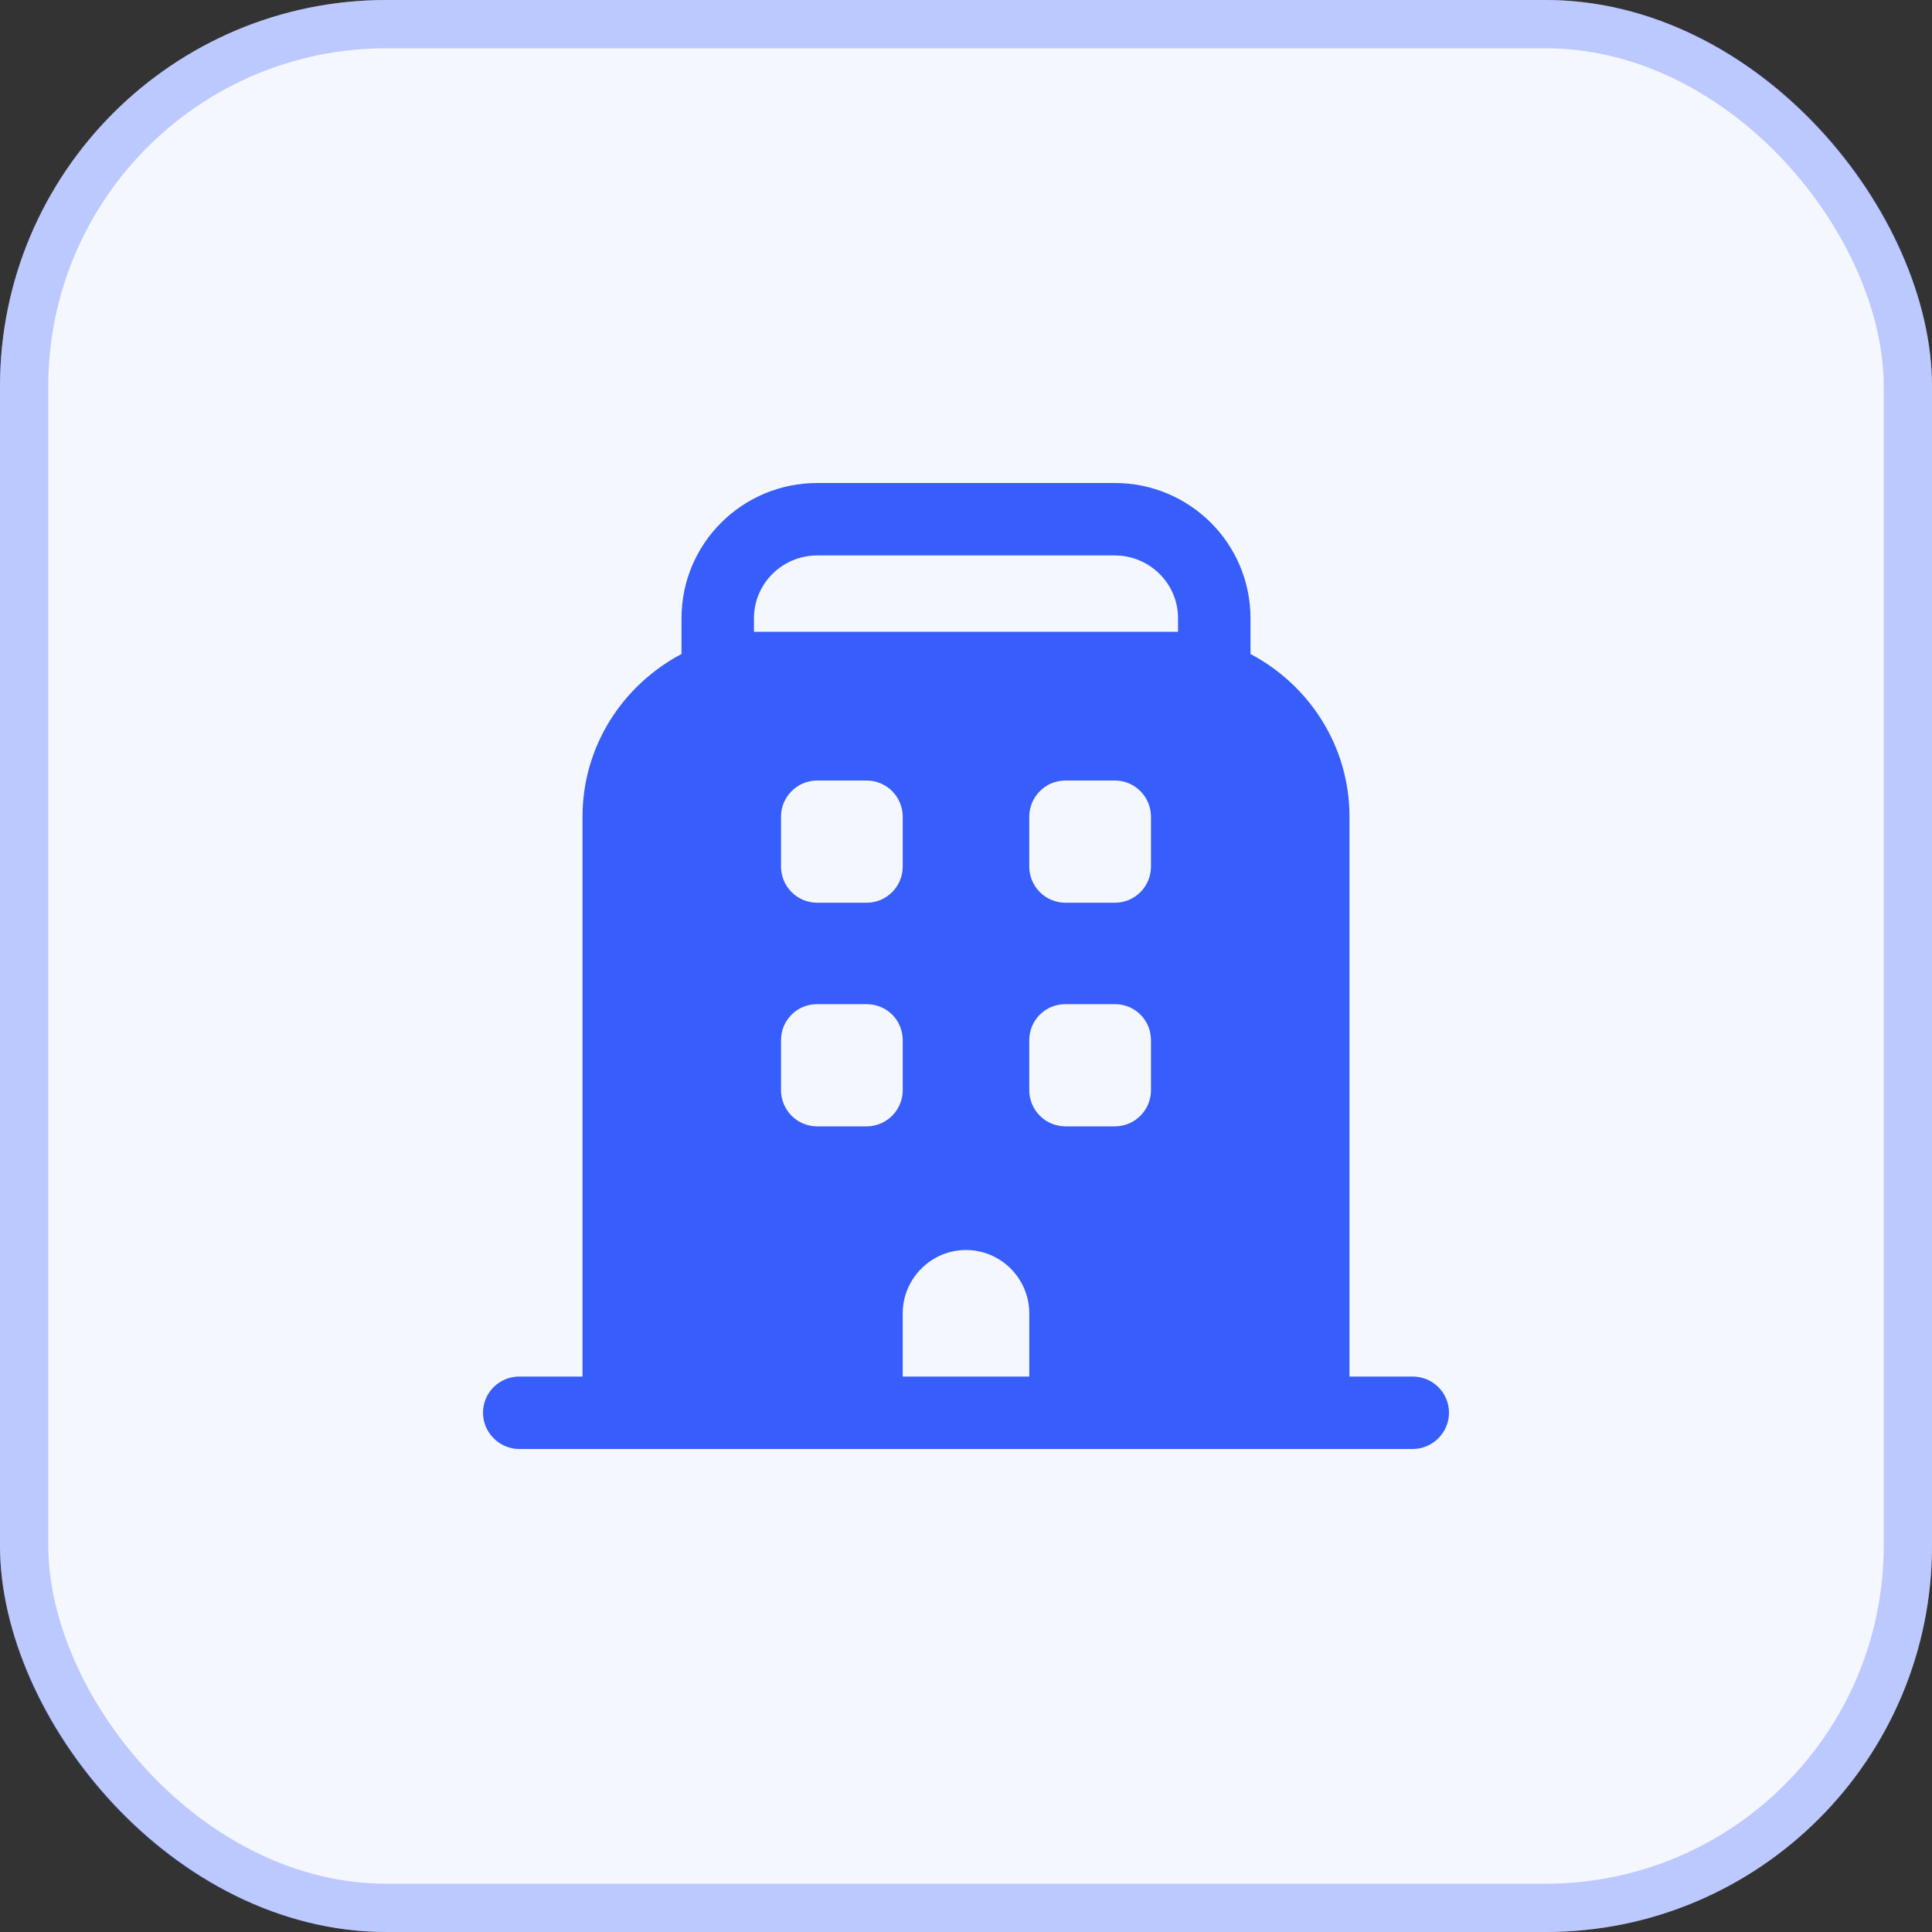
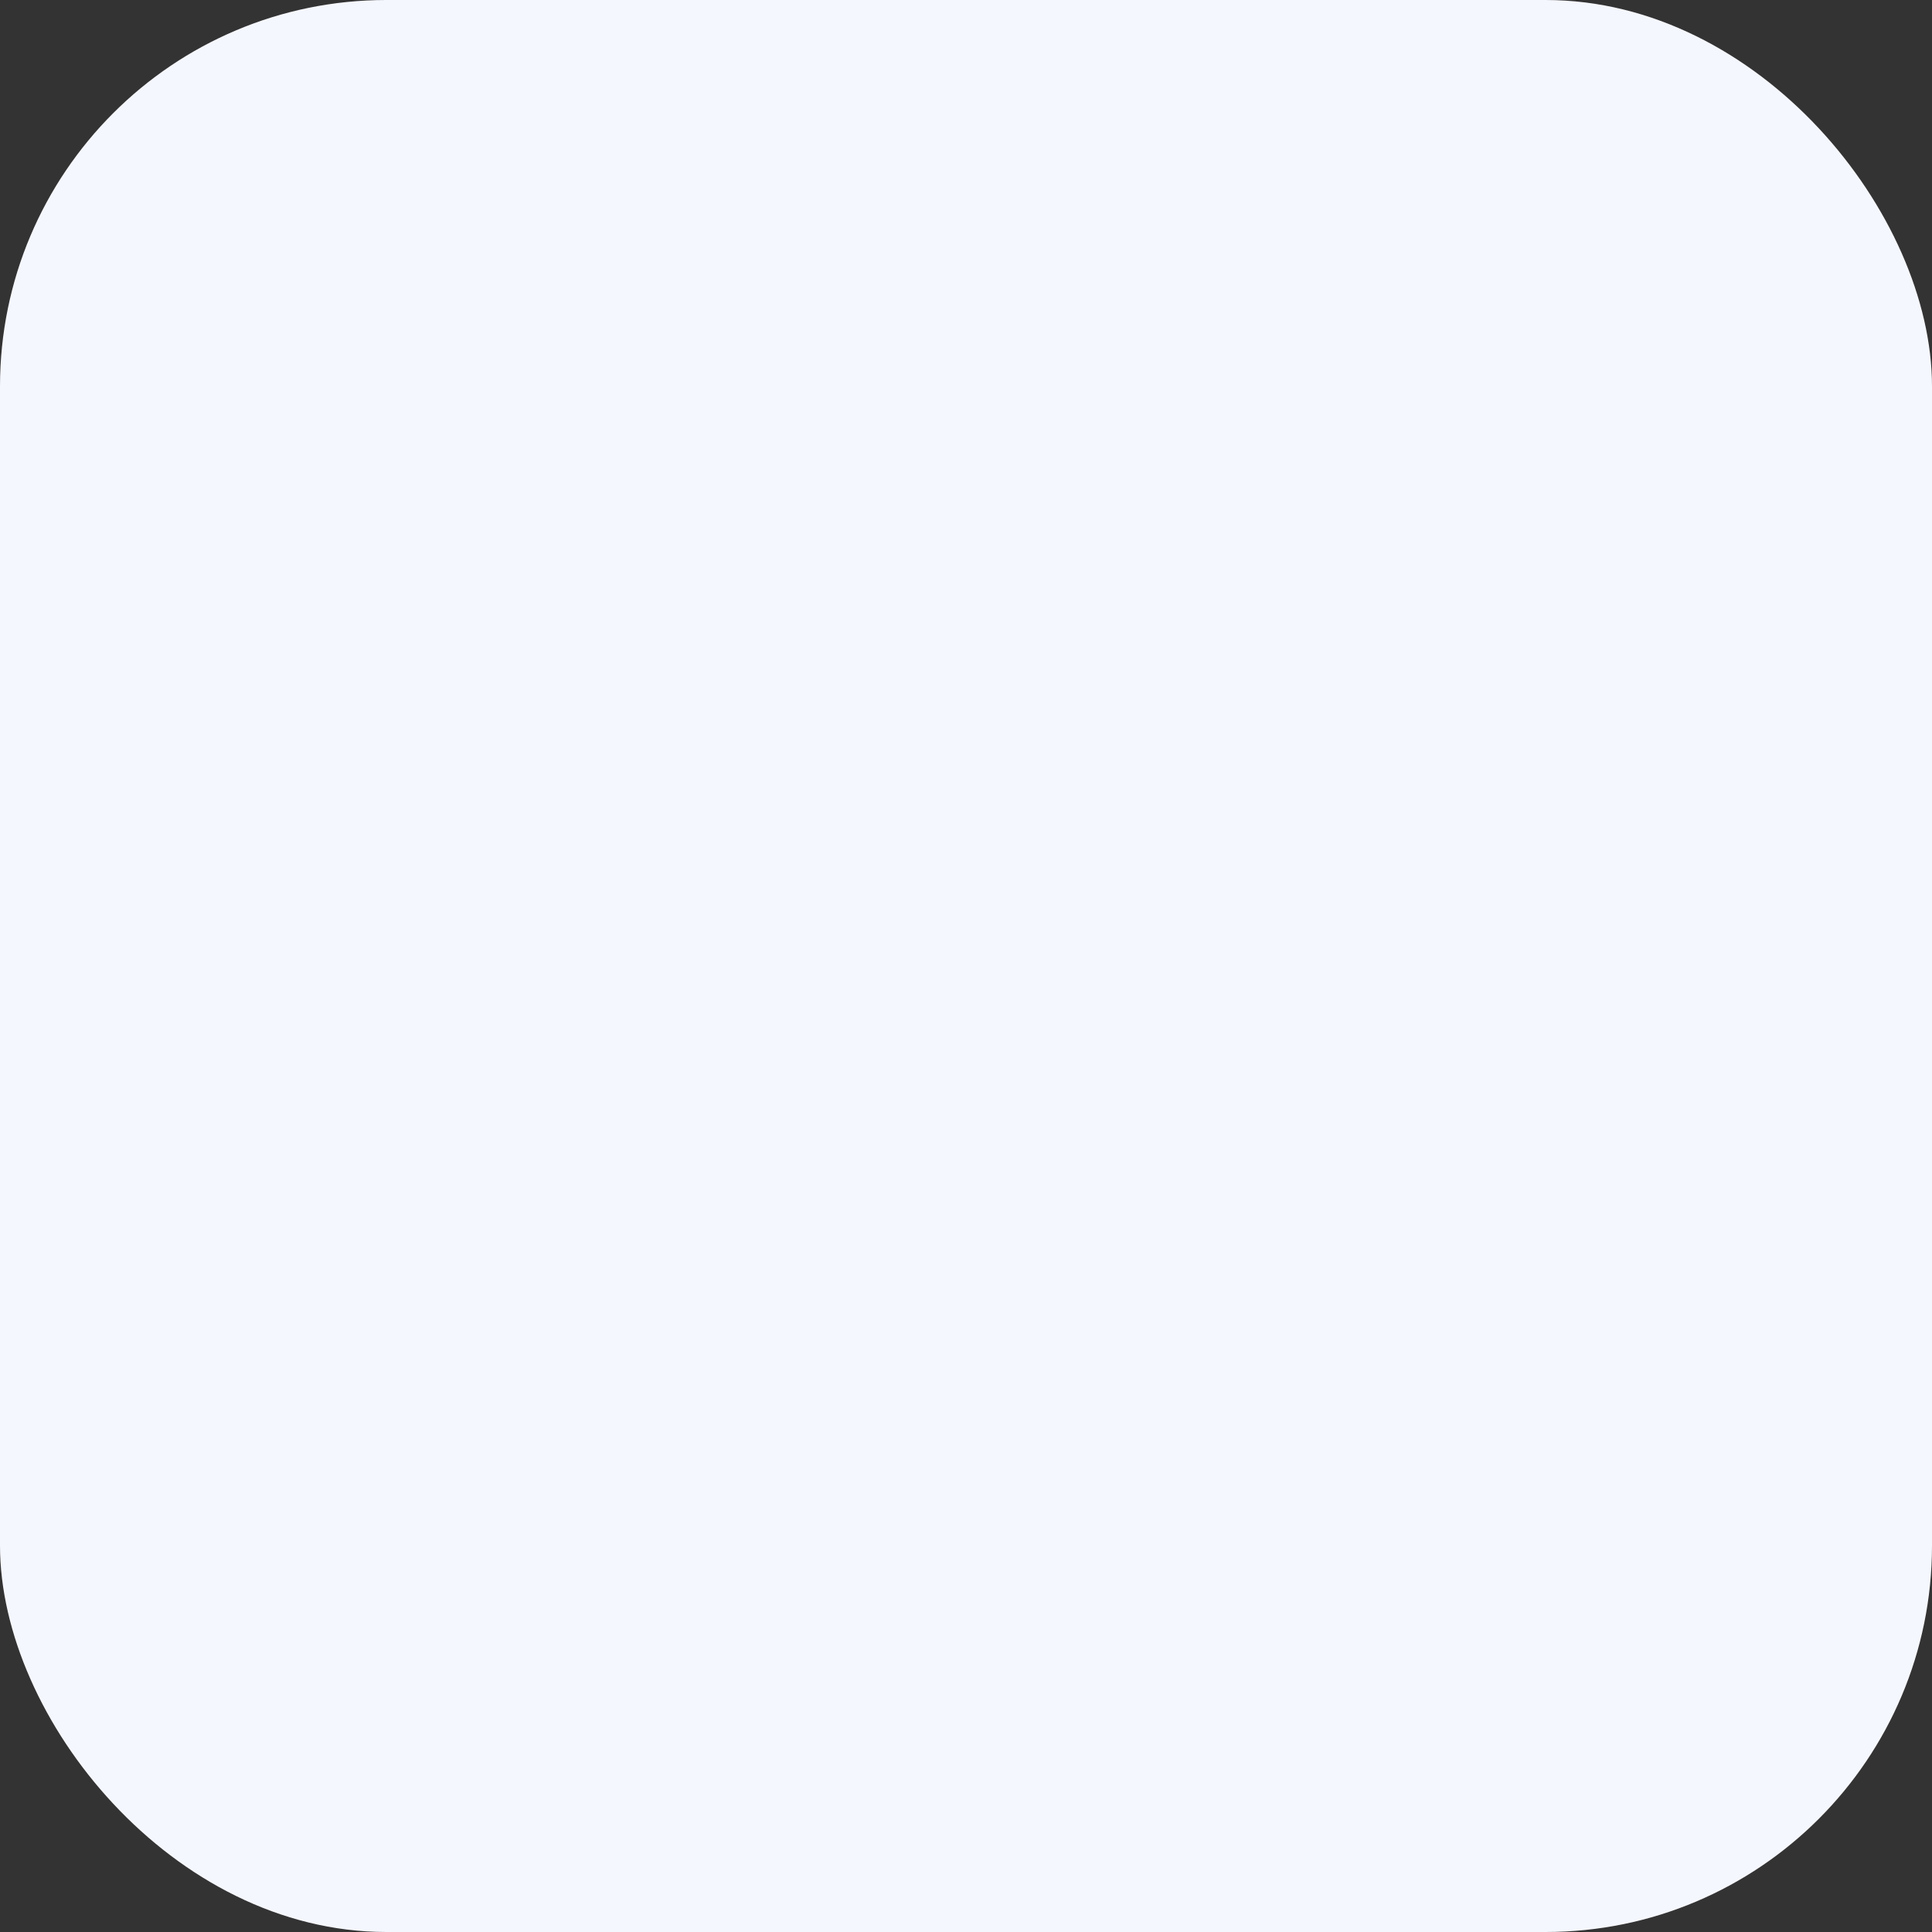
<svg xmlns="http://www.w3.org/2000/svg" width="40" height="40" viewBox="0 0 40 40" fill="none">
  <rect x="0" y="0" width="40" height="40" fill="#333333" stroke="none" />
  <rect width="40" height="40" rx="8" fill="#F5F7FF" />
-   <rect x="0.5" y="0.5" width="39" height="39" rx="7.5" stroke="#375EFB" stroke-opacity="0.3" />
-   <path d="M29.25 28.5H27.94V16.91C27.94 15.44 27.1 14.18 25.89 13.54V12.8C25.89 11.25 24.63 10 23.08 10H16.92C15.37 10 14.11 11.25 14.11 12.8V13.54C12.9 14.18 12.06 15.44 12.06 16.91V28.5H10.75C10.34 28.5 10 28.83 10 29.25C10 29.66 10.34 30 10.75 30H29.25C29.66 30 30 29.66 30 29.25C30 28.83 29.66 28.5 29.25 28.5ZM17.94 23.32H16.92C16.5 23.32 16.17 22.98 16.17 22.57V21.54C16.17 21.12 16.5 20.79 16.92 20.79H17.94C18.36 20.79 18.69 21.12 18.69 21.54V22.57C18.69 22.98 18.36 23.32 17.94 23.32ZM16.17 17.94V16.91C16.17 16.5 16.5 16.16 16.92 16.16H17.94C18.36 16.16 18.69 16.5 18.69 16.91V17.94C18.69 18.35 18.36 18.69 17.94 18.69H16.92C16.5 18.69 16.17 18.35 16.17 17.94ZM21.31 28.5H18.69V27.19C18.69 26.47 19.28 25.88 20 25.88C20.72 25.88 21.31 26.47 21.31 27.19V28.5ZM23.83 22.57C23.83 22.98 23.5 23.32 23.08 23.32H22.06C21.64 23.32 21.31 22.98 21.31 22.57V21.54C21.31 21.12 21.64 20.79 22.06 20.79H23.08C23.5 20.79 23.83 21.12 23.83 21.54V22.57ZM23.83 17.94C23.83 18.35 23.5 18.69 23.08 18.69H22.06C21.64 18.69 21.31 18.35 21.31 17.94V16.91C21.31 16.5 21.64 16.16 22.06 16.16H23.08C23.5 16.16 23.83 16.5 23.83 16.91V17.94ZM24.39 13.08H15.61V12.8C15.61 12.08 16.2 11.5 16.92 11.5H23.08C23.8 11.5 24.39 12.08 24.39 12.8V13.08Z" fill="#375EFB" />
</svg>